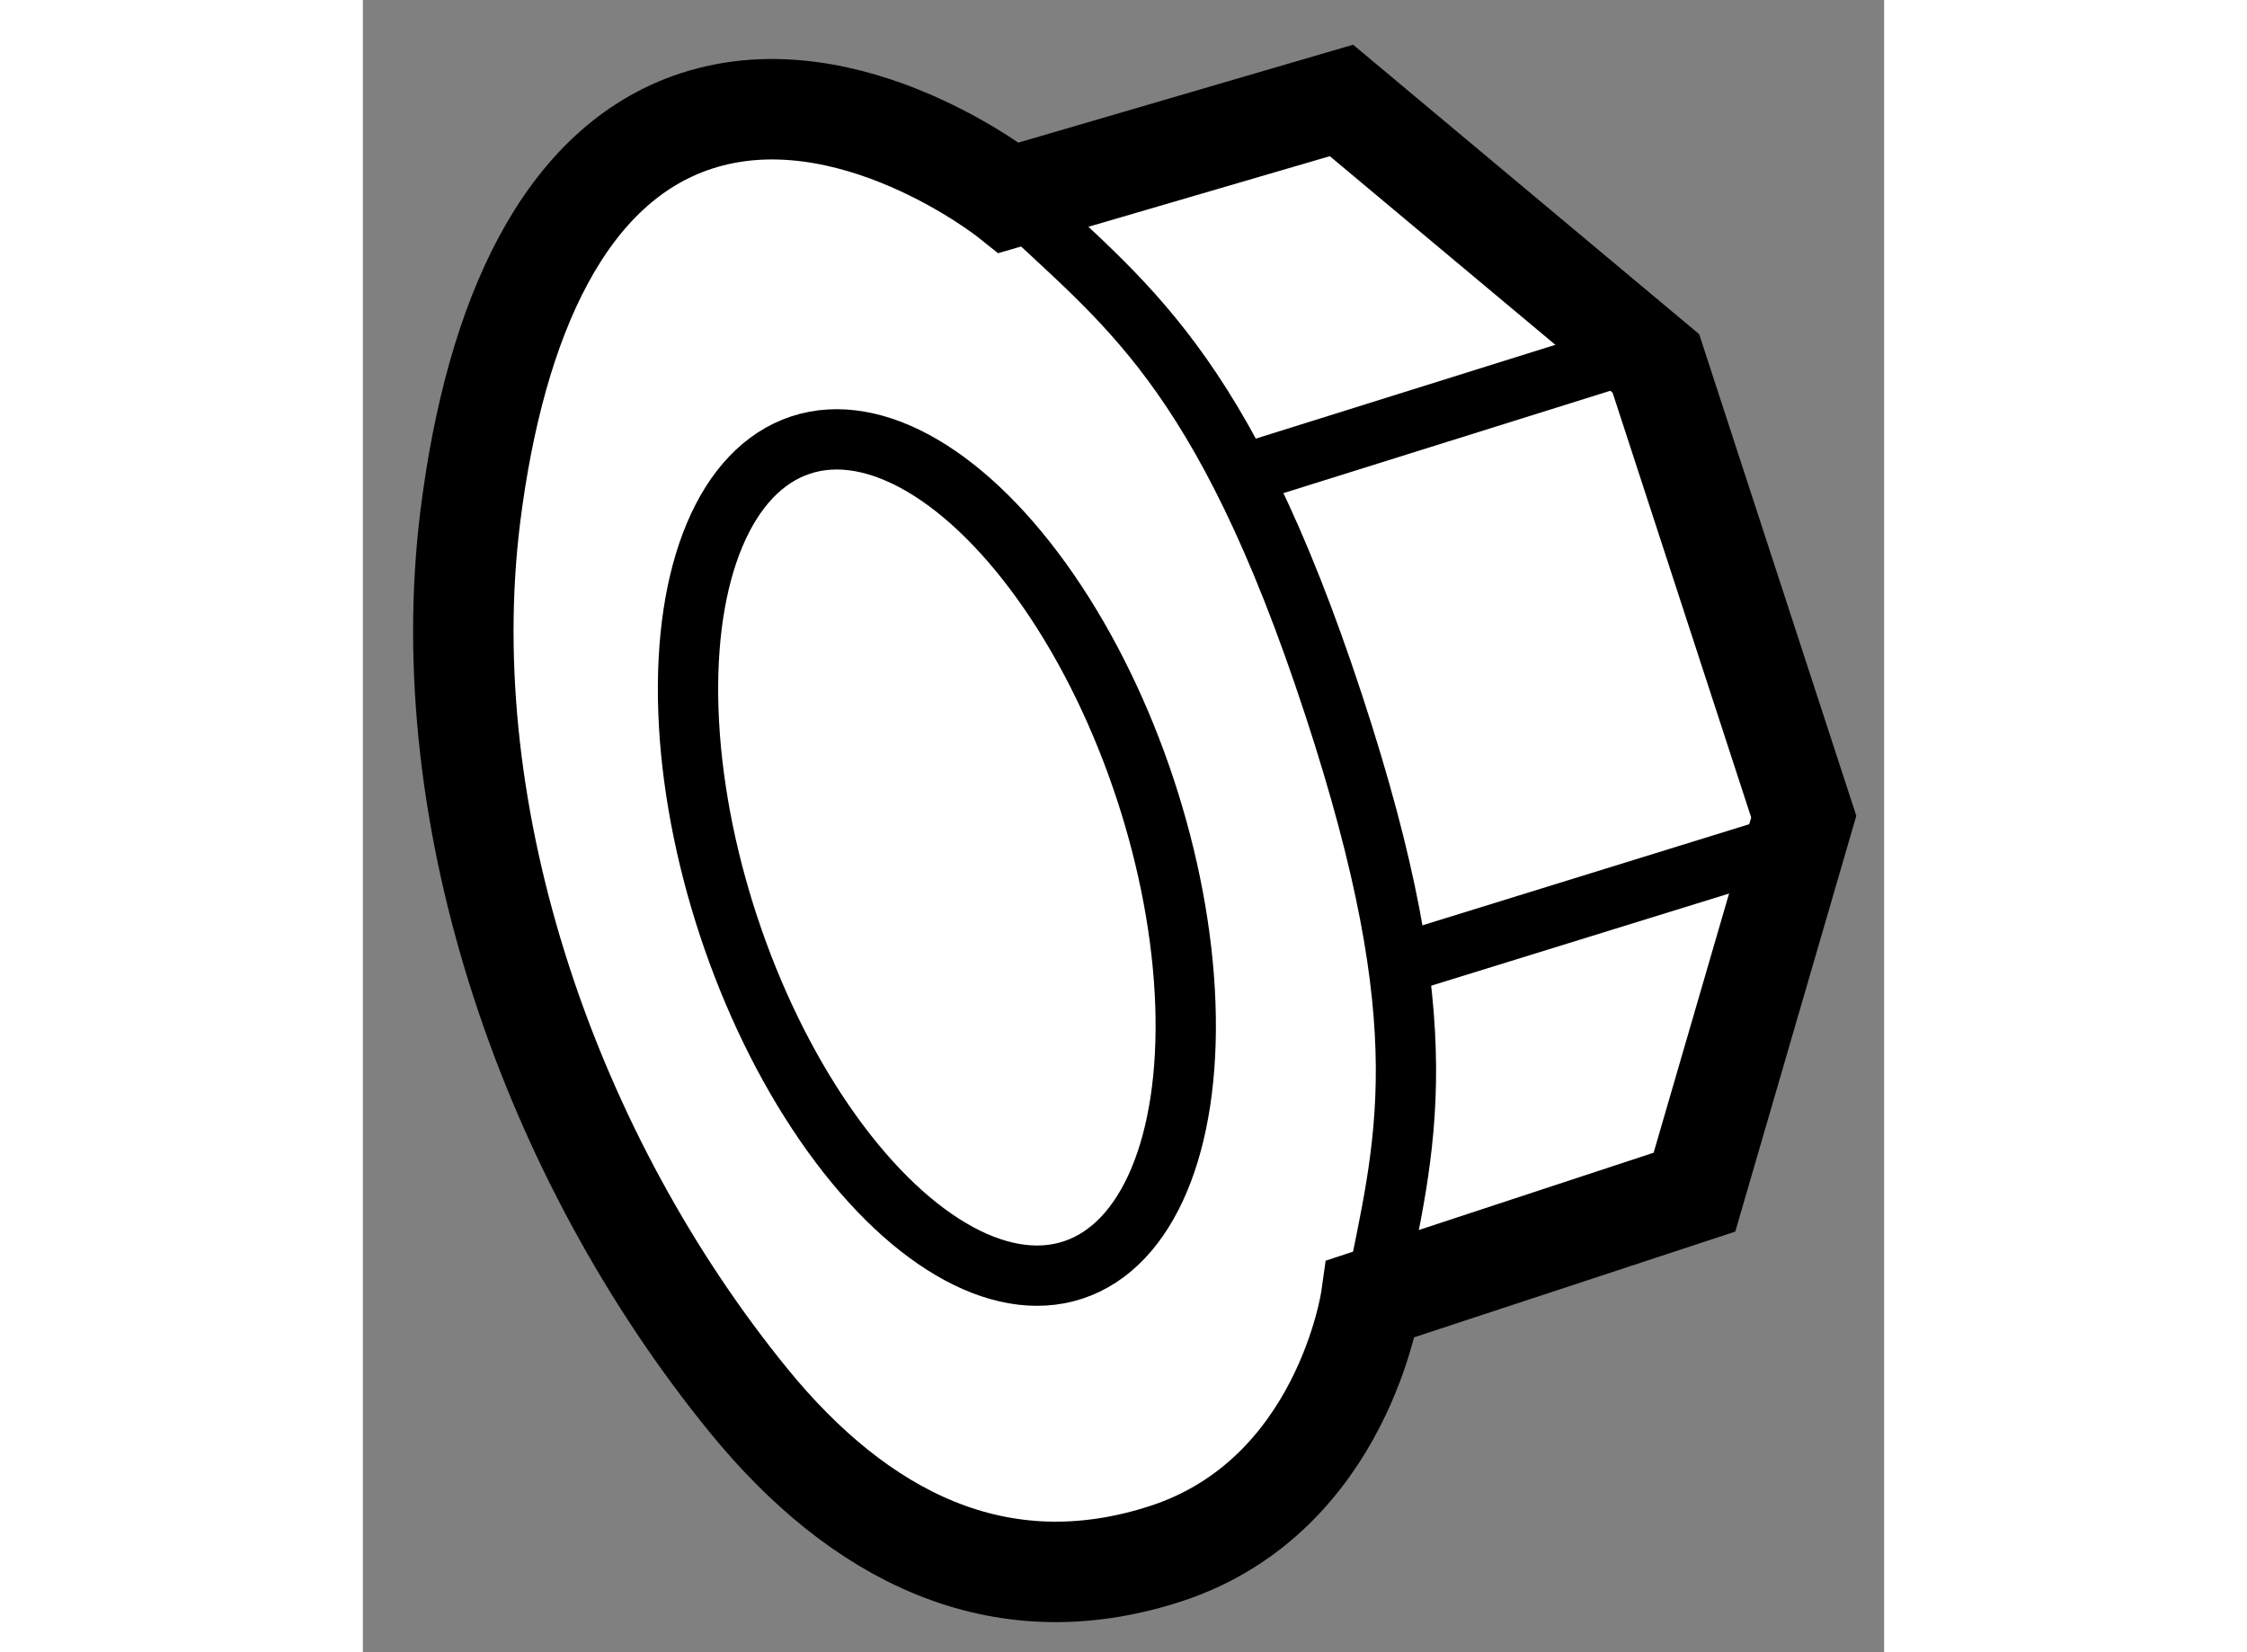
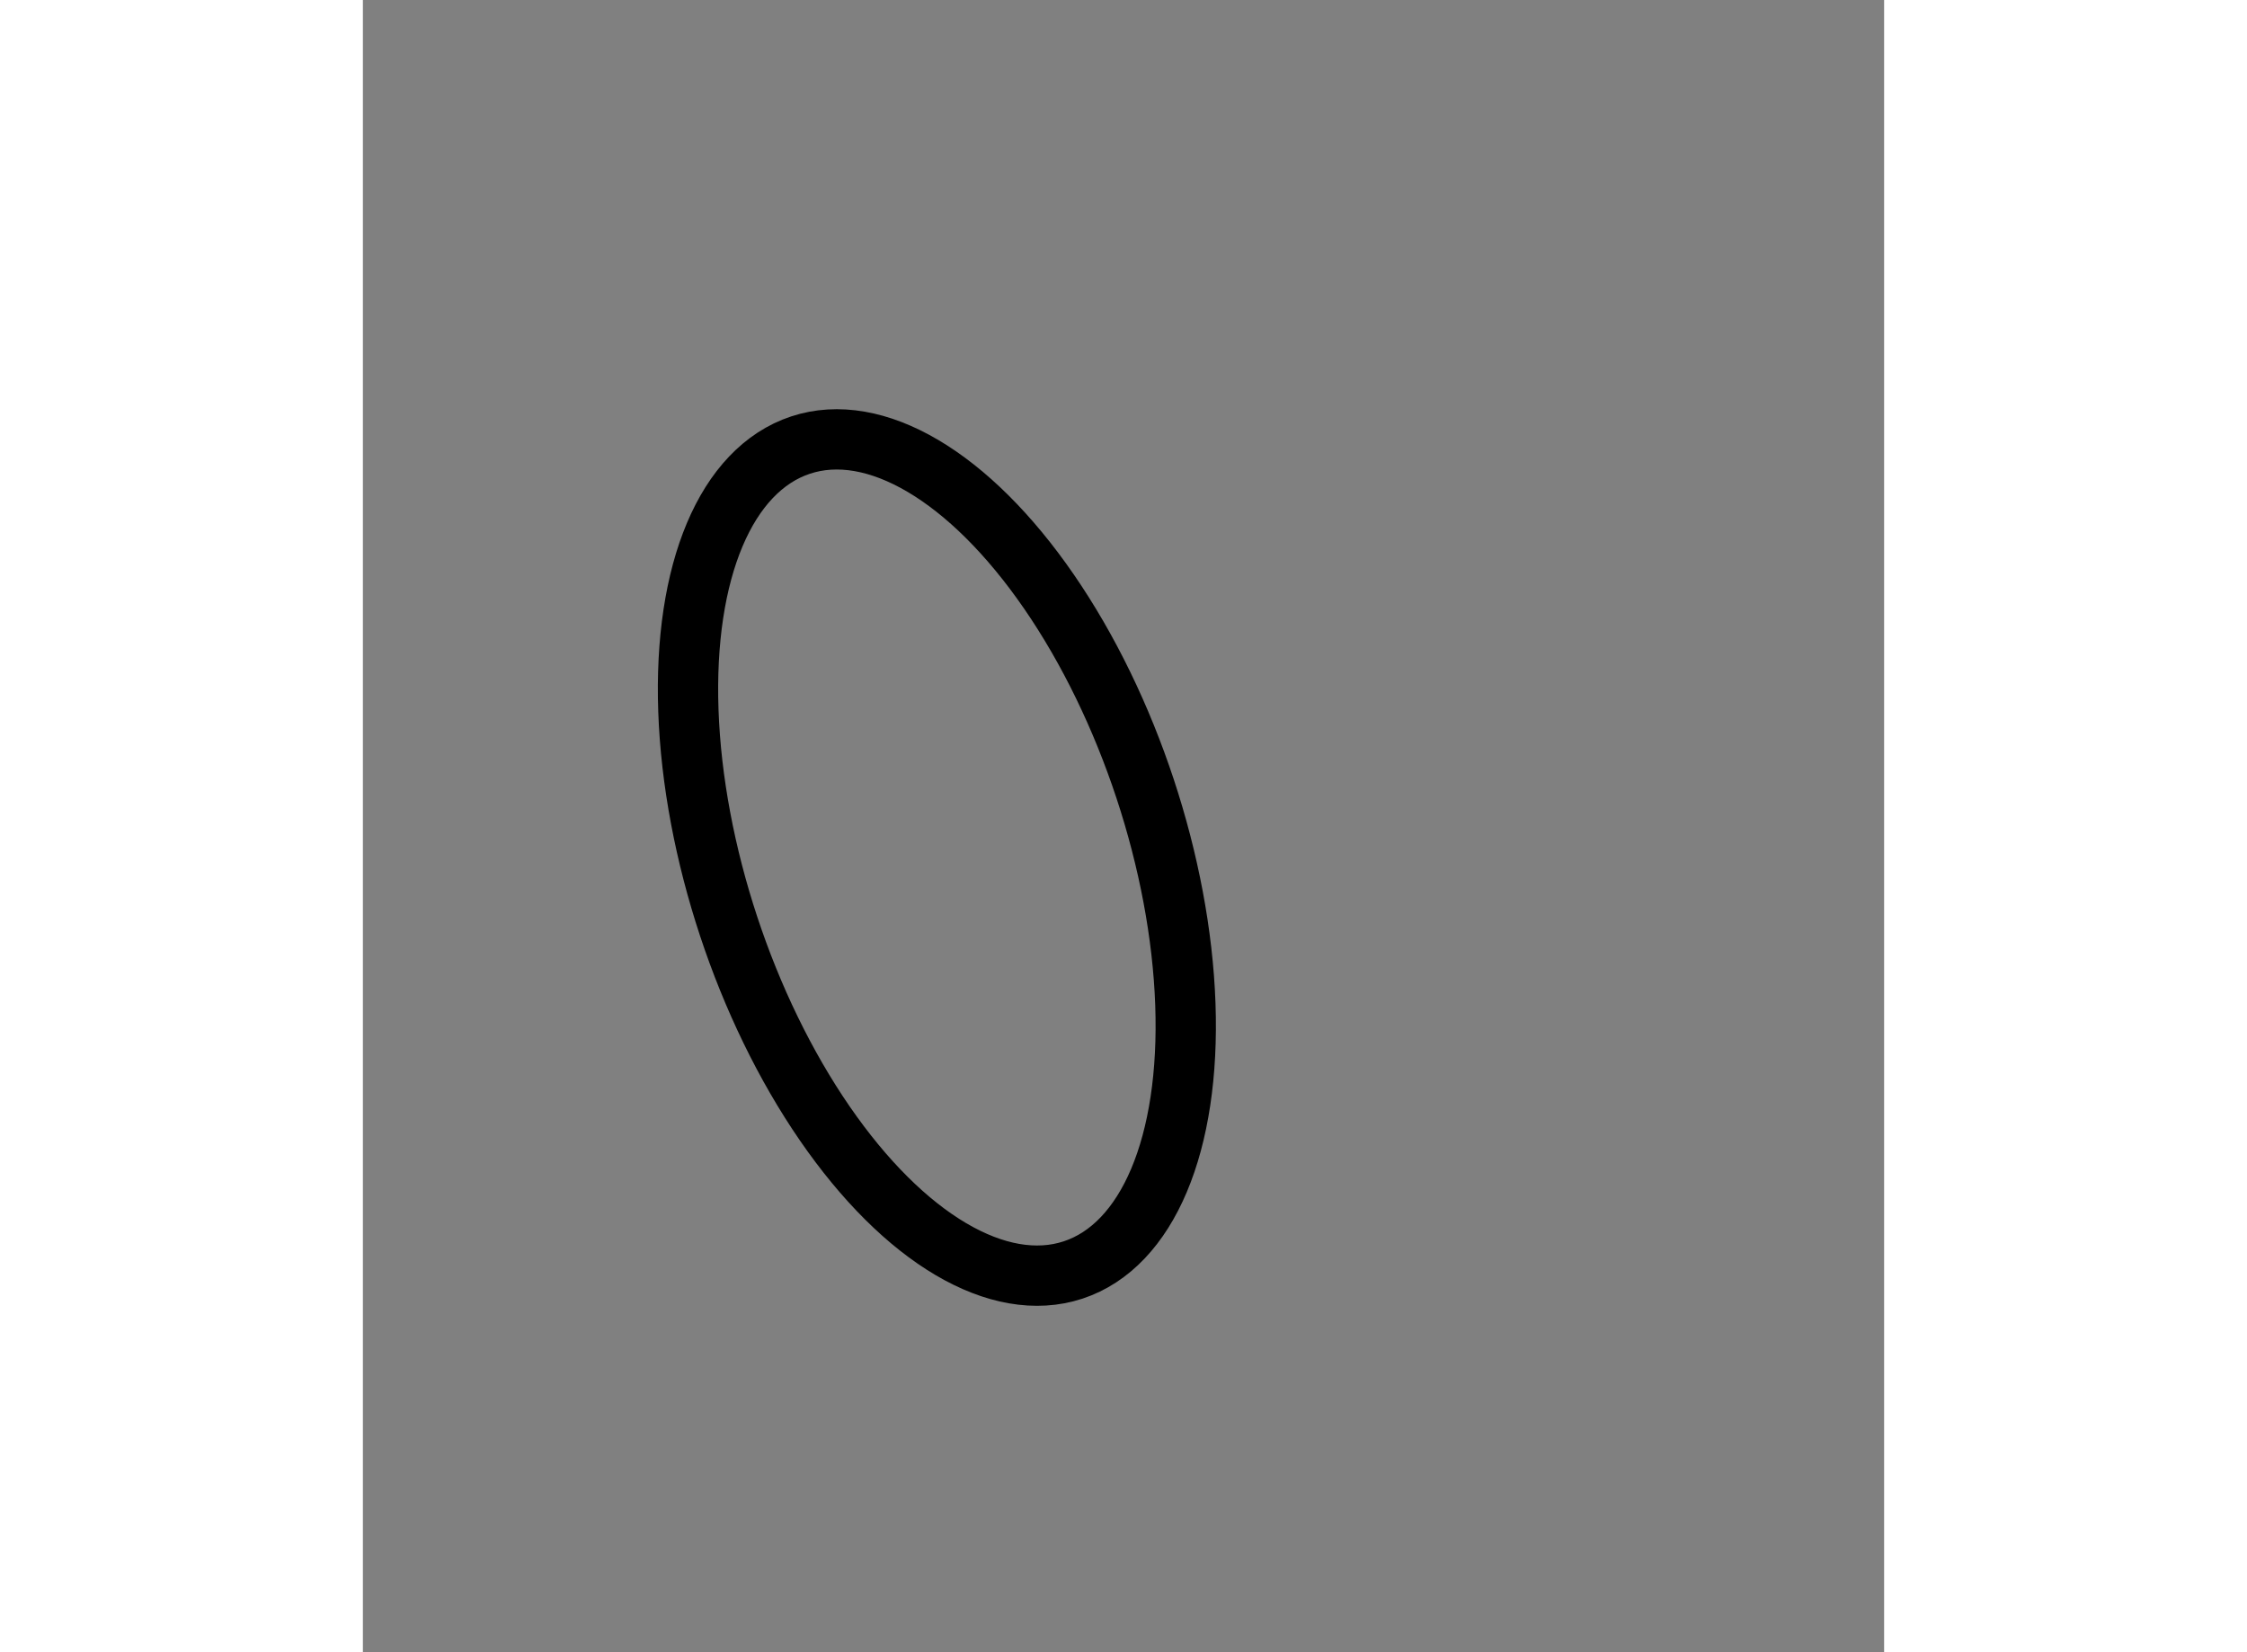
<svg xmlns="http://www.w3.org/2000/svg" version="1.1" x="0px" y="0px" width="244.8px" height="180px" viewBox="43.991 35.738 7.572 8.224" enable-background="new 0 0 244.8 180" xml:space="preserve">
  <rect x="43.991" y="35.738" width="7.572" height="8.224" fill="#808080" stroke="none" />
  <g>
-     <path fill="#FFFFFF" stroke="#000000" stroke-width="0.5" d="M45.914,42.713c0.542,0.663,1.237,1.033,2.078,0.757    c0.879-0.29,1.017-1.268,1.017-1.268l1.61-0.53l0.544-1.869l-0.736-2.256l-1.565-1.309l-1.655,0.484c0,0-0.794-0.633-1.559-0.381    c-0.652,0.215-0.997,0.976-1.122,1.965C44.337,39.817,44.928,41.505,45.914,42.713z" />
-     <line fill="none" stroke="#000000" stroke-width="0.3" x1="50.257" y1="37.508" x2="48.424" y2="38.082" />
-     <line fill="none" stroke="#000000" stroke-width="0.3" x1="51.152" y1="39.917" x2="49.119" y2="40.546" />
-     <path fill="none" stroke="#000000" stroke-width="0.3" d="M47.223,36.717c0.546,0.527,1.041,0.827,1.6,2.53    c0.536,1.631,0.356,2.183,0.203,2.95" />
    <ellipse transform="matrix(0.314 0.95 -0.95 0.314 70.108 -17.041)" fill="none" stroke="#000000" stroke-width="0.3" cx="46.84" cy="39.966" rx="2.161" ry="1.091" />
  </g>
</svg>